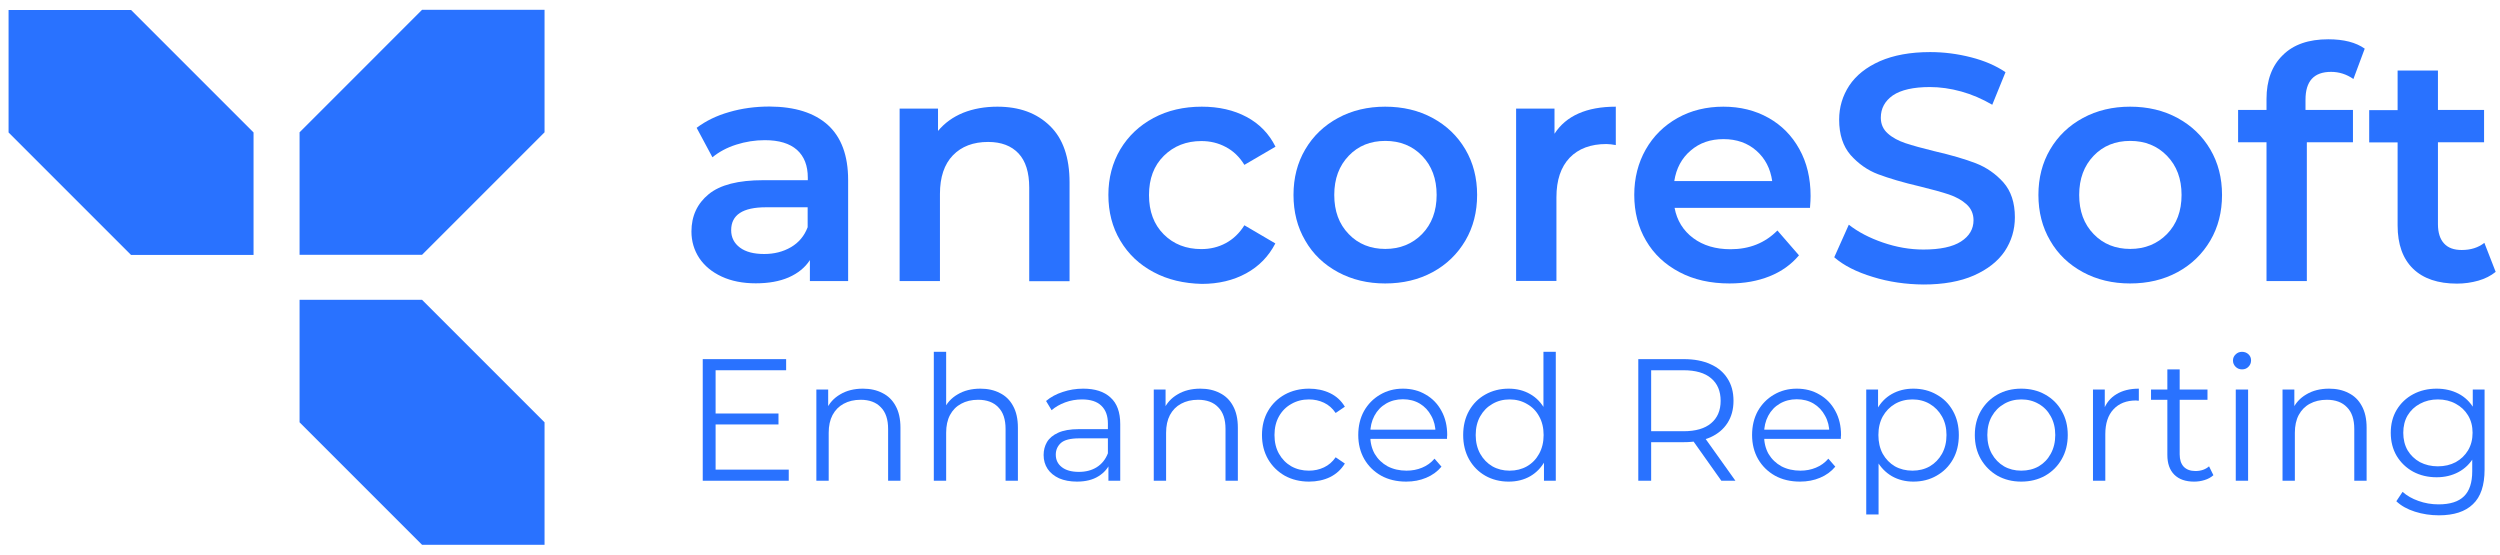
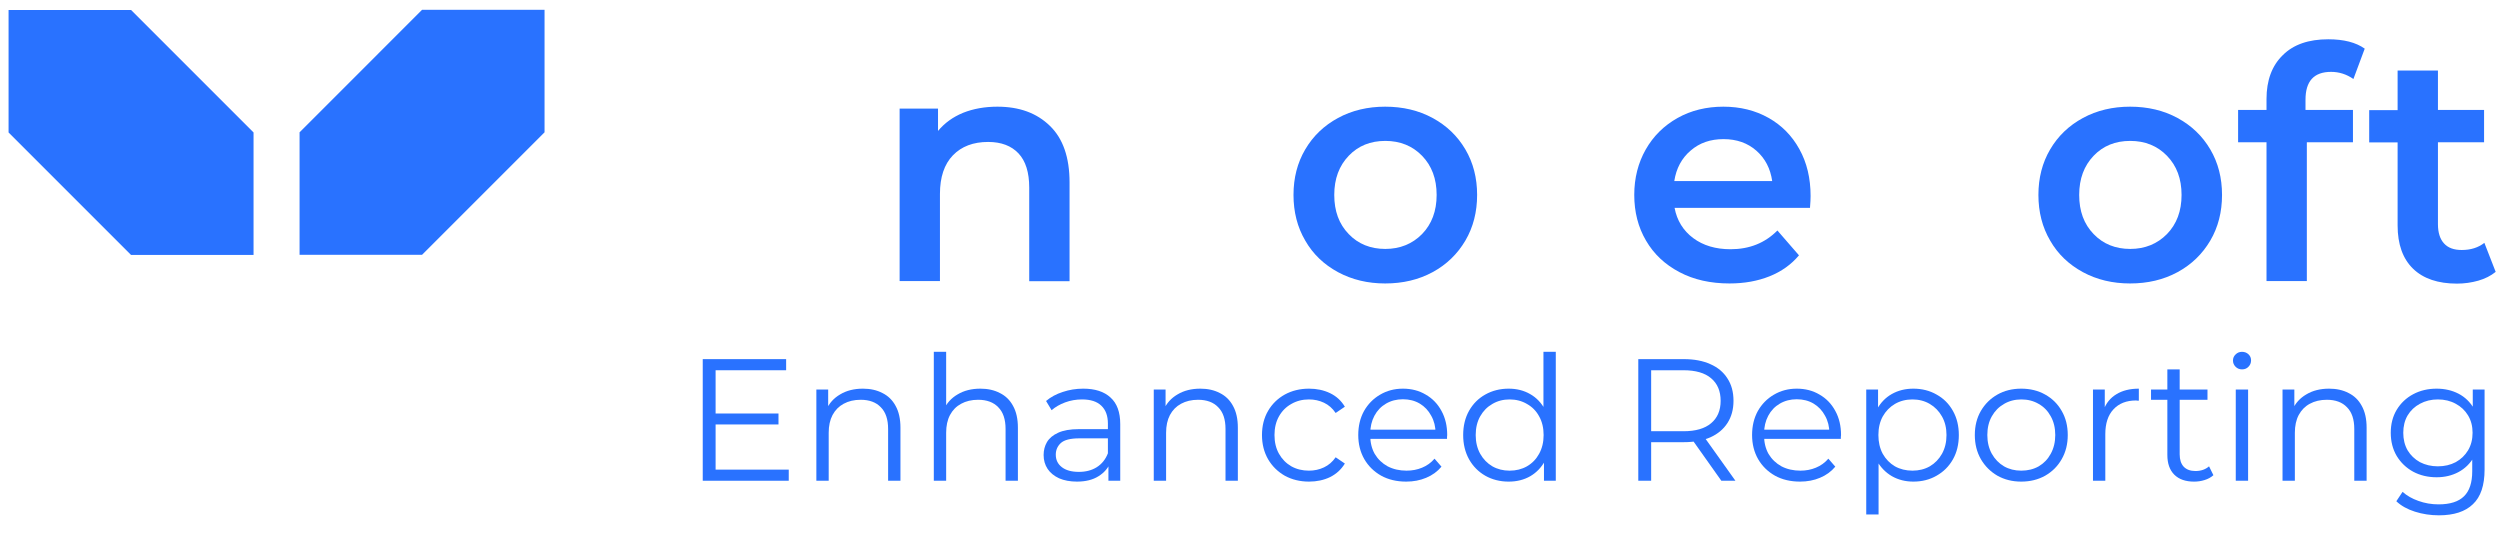
<svg xmlns="http://www.w3.org/2000/svg" width="293" height="65" viewBox="0 0 293 65" fill="none">
-   <path d="M97.029 14.649C98.599 16.079 99.401 18.224 99.401 21.102V32.943H94.919V30.484C94.344 31.373 93.506 32.036 92.443 32.507C91.361 32.978 90.071 33.205 88.571 33.205C87.054 33.205 85.728 32.943 84.595 32.42C83.461 31.897 82.589 31.182 81.961 30.257C81.351 29.333 81.037 28.287 81.037 27.136C81.037 25.322 81.717 23.857 83.06 22.758C84.403 21.66 86.531 21.119 89.443 21.119H94.675V20.823C94.675 19.41 94.256 18.329 93.402 17.561C92.547 16.811 91.309 16.428 89.635 16.428C88.501 16.428 87.385 16.602 86.286 16.951C85.188 17.3 84.263 17.805 83.496 18.433L81.647 14.98C82.711 14.178 83.984 13.55 85.467 13.132C86.949 12.696 88.536 12.486 90.193 12.486C93.175 12.504 95.442 13.219 97.029 14.649ZM92.704 28.967C93.628 28.426 94.274 27.641 94.657 26.63V24.293H89.774C87.054 24.293 85.693 25.182 85.693 26.979C85.693 27.833 86.042 28.513 86.722 29.019C87.403 29.525 88.344 29.769 89.565 29.769C90.733 29.769 91.78 29.507 92.704 28.967Z" fill="#2972FF" />
  <path d="M123.05 14.753C124.584 16.235 125.352 18.45 125.352 21.38V32.96H120.625V21.973C120.625 20.211 120.207 18.868 119.37 17.979C118.533 17.09 117.347 16.636 115.812 16.636C114.068 16.636 112.69 17.159 111.679 18.206C110.667 19.252 110.162 20.769 110.162 22.723V32.942H105.436V12.73H109.935V15.346C110.72 14.404 111.696 13.706 112.882 13.218C114.068 12.747 115.411 12.503 116.893 12.503C119.474 12.503 121.515 13.253 123.05 14.753Z" fill="#2972FF" />
-   <path d="M135.204 31.896C133.53 31.006 132.239 29.786 131.298 28.199C130.356 26.629 129.902 24.833 129.902 22.845C129.902 20.857 130.373 19.078 131.298 17.508C132.239 15.938 133.53 14.718 135.187 13.828C136.843 12.939 138.727 12.503 140.855 12.503C142.843 12.503 144.604 12.904 146.104 13.706C147.604 14.508 148.737 15.677 149.487 17.194L145.842 19.322C145.267 18.38 144.534 17.683 143.662 17.229C142.79 16.758 141.831 16.532 140.802 16.532C139.041 16.532 137.576 17.107 136.407 18.258C135.239 19.409 134.663 20.944 134.663 22.862C134.663 24.78 135.239 26.315 136.39 27.466C137.541 28.617 139.006 29.193 140.802 29.193C141.831 29.193 142.79 28.966 143.662 28.495C144.534 28.024 145.267 27.327 145.842 26.402L149.47 28.53C148.685 30.047 147.551 31.216 146.051 32.035C144.552 32.855 142.808 33.273 140.855 33.273C138.744 33.221 136.861 32.785 135.204 31.896Z" fill="#2972FF" />
  <path d="M156.812 31.896C155.173 31.006 153.882 29.786 152.976 28.199C152.051 26.629 151.598 24.833 151.598 22.845C151.598 20.857 152.051 19.078 152.976 17.508C153.9 15.938 155.173 14.718 156.812 13.828C158.451 12.939 160.3 12.503 162.34 12.503C164.415 12.503 166.265 12.939 167.904 13.828C169.543 14.718 170.816 15.938 171.74 17.508C172.664 19.078 173.118 20.857 173.118 22.845C173.118 24.833 172.664 26.629 171.74 28.199C170.816 29.768 169.543 31.006 167.904 31.896C166.265 32.785 164.415 33.221 162.34 33.221C160.3 33.221 158.469 32.785 156.812 31.896ZM166.666 27.431C167.798 26.263 168.374 24.745 168.374 22.845C168.374 20.944 167.798 19.427 166.666 18.258C165.533 17.09 164.084 16.514 162.359 16.514C160.614 16.514 159.184 17.09 158.069 18.258C156.951 19.427 156.375 20.944 156.375 22.845C156.375 24.745 156.934 26.263 158.069 27.431C159.184 28.6 160.631 29.175 162.359 29.175C164.084 29.175 165.533 28.582 166.666 27.431Z" fill="#2972FF" />
-   <path d="M189.372 12.503V17.002C188.971 16.933 188.604 16.88 188.273 16.88C186.425 16.88 184.995 17.421 183.966 18.485C182.937 19.566 182.414 21.101 182.414 23.124V32.925H177.688V12.73H182.188V15.677C183.548 13.567 185.955 12.503 189.372 12.503Z" fill="#2972FF" />
  <path d="M212.131 24.362H196.26C196.54 25.844 197.272 27.03 198.441 27.902C199.609 28.774 201.075 29.21 202.817 29.21C205.032 29.21 206.864 28.478 208.311 27.013L210.84 29.925C209.933 31.006 208.782 31.826 207.387 32.384C205.991 32.942 204.439 33.221 202.697 33.221C200.48 33.221 198.51 32.785 196.836 31.896C195.144 31.006 193.836 29.786 192.913 28.199C191.989 26.629 191.535 24.833 191.535 22.845C191.535 20.874 191.987 19.095 192.877 17.526C193.767 15.956 195.022 14.718 196.61 13.828C198.196 12.939 199.993 12.503 201.98 12.503C203.952 12.503 205.713 12.939 207.265 13.811C208.817 14.683 210.02 15.904 210.893 17.491C211.764 19.06 212.201 20.892 212.201 22.967C212.201 23.281 212.183 23.752 212.131 24.362ZM198.143 17.648C197.097 18.537 196.452 19.74 196.226 21.223H207.702C207.491 19.758 206.881 18.572 205.852 17.665C204.823 16.758 203.532 16.305 201.999 16.305C200.463 16.305 199.19 16.741 198.143 17.648Z" fill="#2972FF" />
-   <path d="M219.49 32.455C217.588 31.879 216.071 31.112 214.973 30.153L216.681 26.334C217.763 27.188 219.106 27.886 220.676 28.426C222.245 28.967 223.833 29.246 225.419 29.246C227.389 29.246 228.855 28.932 229.831 28.304C230.808 27.677 231.297 26.839 231.297 25.81C231.297 25.061 231.017 24.433 230.477 23.944C229.937 23.456 229.239 23.072 228.418 22.793C227.581 22.514 226.448 22.2 225.018 21.852C222.996 21.381 221.374 20.892 220.117 20.422C218.862 19.951 217.799 19.183 216.892 18.172C216.002 17.143 215.548 15.765 215.548 14.021C215.548 12.556 215.949 11.231 216.734 10.027C217.537 8.824 218.723 7.882 220.327 7.167C221.931 6.47 223.884 6.104 226.221 6.104C227.843 6.104 229.431 6.313 231 6.714C232.569 7.115 233.912 7.691 235.045 8.458L233.493 12.277C232.325 11.597 231.122 11.074 229.867 10.725C228.61 10.376 227.372 10.202 226.187 10.202C224.251 10.202 222.804 10.533 221.844 11.178C220.902 11.841 220.431 12.713 220.431 13.794C220.431 14.544 220.71 15.172 221.251 15.643C221.791 16.131 222.489 16.498 223.308 16.777C224.145 17.056 225.28 17.369 226.71 17.718C228.68 18.172 230.285 18.643 231.558 19.131C232.814 19.619 233.895 20.369 234.802 21.381C235.691 22.392 236.144 23.753 236.144 25.462C236.144 26.927 235.743 28.252 234.959 29.438C234.157 30.624 232.953 31.566 231.348 32.281C229.726 32.995 227.756 33.344 225.436 33.344C223.379 33.327 221.391 33.048 219.49 32.455Z" fill="#2972FF" />
  <path d="M244.116 31.896C242.477 31.006 241.187 29.786 240.28 28.199C239.356 26.629 238.902 24.833 238.902 22.845C238.902 20.857 239.356 19.078 240.28 17.508C241.204 15.938 242.477 14.718 244.116 13.828C245.757 12.939 247.605 12.503 249.644 12.503C251.72 12.503 253.569 12.939 255.208 13.828C256.847 14.718 258.121 15.938 259.045 17.508C259.97 19.078 260.422 20.857 260.422 22.845C260.422 24.833 259.97 26.629 259.045 28.199C258.121 29.768 256.847 31.006 255.208 31.896C253.569 32.785 251.72 33.221 249.644 33.221C247.605 33.221 245.757 32.785 244.116 31.896ZM253.97 27.431C255.104 26.263 255.679 24.745 255.679 22.845C255.679 20.944 255.104 19.427 253.97 18.258C252.837 17.09 251.389 16.514 249.663 16.514C247.919 16.514 246.489 17.09 245.373 18.258C244.256 19.427 243.681 20.944 243.681 22.845C243.681 24.745 244.239 26.263 245.373 27.431C246.489 28.6 247.936 29.175 249.663 29.175C251.389 29.175 252.837 28.582 253.97 27.431Z" fill="#2972FF" />
  <path d="M270.205 11.684V12.887H275.767V16.672H270.362V32.943H265.635V16.672H262.305V12.887H265.635V11.597C265.635 9.434 266.263 7.708 267.537 6.47C268.792 5.214 270.571 4.604 272.873 4.604C274.687 4.604 276.117 4.97 277.146 5.702L275.82 9.26C275.018 8.702 274.146 8.423 273.205 8.423C271.199 8.423 270.205 9.504 270.205 11.684Z" fill="#2972FF" />
  <path d="M292.493 31.863C291.936 32.316 291.255 32.665 290.47 32.891C289.669 33.118 288.831 33.24 287.959 33.24C285.744 33.24 284.018 32.665 282.814 31.496C281.61 30.328 281 28.636 281 26.421V16.69H277.67V12.906H281V8.267H285.727V12.888H291.133V16.672H285.727V26.282C285.727 27.258 285.971 28.026 286.442 28.532C286.912 29.055 287.61 29.299 288.517 29.299C289.58 29.299 290.453 29.02 291.168 28.462L292.493 31.863Z" fill="#2972FF" />
  <path d="M83.705 48.463H91.239V49.746H83.705V48.463ZM83.868 55.04H92.441V56.343H82.361V42.09H92.135V43.393H83.868V55.04Z" fill="#2972FF" />
  <path d="M101.135 45.551C102.003 45.551 102.764 45.72 103.415 46.06C104.08 46.386 104.596 46.888 104.963 47.567C105.343 48.245 105.533 49.101 105.533 50.132V56.343H104.087V50.275C104.087 49.148 103.802 48.3 103.232 47.73C102.675 47.146 101.888 46.854 100.87 46.854C100.11 46.854 99.445 47.01 98.874 47.322C98.318 47.621 97.884 48.062 97.571 48.646C97.273 49.216 97.123 49.908 97.123 50.723V56.343H95.678V45.653H97.062V48.585L96.838 48.035C97.178 47.261 97.721 46.657 98.467 46.223C99.214 45.775 100.103 45.551 101.135 45.551Z" fill="#2972FF" />
  <path d="M114.9 45.551C115.769 45.551 116.529 45.721 117.181 46.06C117.846 46.386 118.362 46.888 118.728 47.567C119.108 48.246 119.298 49.101 119.298 50.133V56.343H117.853V50.275C117.853 49.148 117.568 48.3 116.998 47.73C116.441 47.146 115.654 46.854 114.636 46.854C113.875 46.854 113.21 47.01 112.64 47.323C112.084 47.621 111.649 48.062 111.337 48.646C111.038 49.216 110.889 49.908 110.889 50.723V56.343H109.443V41.234H110.889V48.585L110.604 48.035C110.943 47.262 111.486 46.657 112.233 46.223C112.98 45.775 113.869 45.551 114.9 45.551Z" fill="#2972FF" />
  <path d="M129.907 56.343V53.98L129.846 53.594V49.644C129.846 48.734 129.588 48.035 129.073 47.546C128.57 47.057 127.817 46.813 126.813 46.813C126.12 46.813 125.462 46.929 124.837 47.159C124.213 47.39 123.684 47.696 123.249 48.076L122.598 46.996C123.141 46.535 123.792 46.182 124.552 45.938C125.312 45.68 126.113 45.551 126.955 45.551C128.34 45.551 129.405 45.897 130.152 46.589C130.912 47.268 131.292 48.306 131.292 49.705V56.343H129.907ZM126.222 56.444C125.421 56.444 124.722 56.315 124.125 56.057C123.541 55.786 123.093 55.419 122.781 54.958C122.469 54.483 122.312 53.94 122.312 53.329C122.312 52.772 122.441 52.27 122.699 51.822C122.971 51.361 123.405 50.994 124.003 50.723C124.613 50.438 125.428 50.295 126.446 50.295H130.131V51.374H126.487C125.455 51.374 124.736 51.558 124.328 51.924C123.935 52.291 123.738 52.745 123.738 53.288C123.738 53.899 123.975 54.388 124.451 54.754C124.926 55.121 125.591 55.304 126.446 55.304C127.26 55.304 127.959 55.121 128.543 54.754C129.14 54.374 129.575 53.831 129.846 53.125L130.172 54.123C129.901 54.829 129.426 55.392 128.747 55.813C128.082 56.234 127.24 56.444 126.222 56.444Z" fill="#2972FF" />
  <path d="M140.678 45.551C141.546 45.551 142.307 45.72 142.958 46.06C143.623 46.386 144.139 46.888 144.506 47.567C144.886 48.245 145.076 49.101 145.076 50.132V56.343H143.63V50.275C143.63 49.148 143.345 48.3 142.775 47.73C142.218 47.146 141.431 46.854 140.413 46.854C139.653 46.854 138.988 47.01 138.417 47.322C137.861 47.621 137.427 48.062 137.114 48.646C136.816 49.216 136.666 49.908 136.666 50.723V56.343H135.221V45.653H136.605V48.585L136.381 48.035C136.721 47.261 137.264 46.657 138.01 46.223C138.757 45.775 139.646 45.551 140.678 45.551Z" fill="#2972FF" />
  <path d="M153.422 56.444C152.363 56.444 151.413 56.214 150.572 55.752C149.744 55.277 149.092 54.632 148.617 53.818C148.142 52.99 147.904 52.046 147.904 50.987C147.904 49.915 148.142 48.971 148.617 48.157C149.092 47.343 149.744 46.705 150.572 46.243C151.413 45.782 152.363 45.551 153.422 45.551C154.332 45.551 155.153 45.727 155.887 46.08C156.619 46.433 157.196 46.962 157.617 47.668L156.538 48.401C156.172 47.858 155.717 47.458 155.173 47.2C154.63 46.942 154.04 46.813 153.402 46.813C152.642 46.813 151.956 46.99 151.345 47.343C150.735 47.682 150.253 48.164 149.9 48.788C149.547 49.413 149.37 50.146 149.37 50.987C149.37 51.829 149.547 52.562 149.9 53.186C150.253 53.811 150.735 54.3 151.345 54.653C151.956 54.992 152.642 55.161 153.402 55.161C154.04 55.161 154.63 55.033 155.173 54.775C155.717 54.517 156.172 54.123 156.538 53.594L157.617 54.327C157.196 55.019 156.619 55.548 155.887 55.915C155.153 56.268 154.332 56.444 153.422 56.444Z" fill="#2972FF" />
  <path d="M164.807 56.444C163.694 56.444 162.718 56.214 161.876 55.752C161.034 55.277 160.376 54.632 159.901 53.818C159.426 52.99 159.188 52.046 159.188 50.987C159.188 49.928 159.412 48.992 159.859 48.177C160.322 47.363 160.946 46.725 161.733 46.264C162.533 45.788 163.43 45.551 164.42 45.551C165.424 45.551 166.314 45.782 167.088 46.243C167.876 46.691 168.493 47.329 168.941 48.157C169.389 48.971 169.612 49.915 169.612 50.987C169.612 51.055 169.606 51.13 169.592 51.211C169.592 51.279 169.592 51.354 169.592 51.435H160.288V50.356H168.818L168.249 50.784C168.249 50.01 168.079 49.325 167.74 48.727C167.413 48.116 166.966 47.641 166.396 47.302C165.825 46.962 165.167 46.793 164.42 46.793C163.688 46.793 163.029 46.962 162.445 47.302C161.862 47.641 161.407 48.116 161.082 48.727C160.755 49.338 160.593 50.037 160.593 50.824V51.048C160.593 51.863 160.769 52.582 161.122 53.207C161.489 53.818 161.99 54.3 162.629 54.653C163.281 54.992 164.021 55.161 164.849 55.161C165.5 55.161 166.104 55.046 166.661 54.815C167.23 54.584 167.72 54.232 168.127 53.757L168.941 54.693C168.465 55.263 167.868 55.698 167.148 55.996C166.443 56.295 165.663 56.444 164.807 56.444Z" fill="#2972FF" />
  <path d="M176.821 56.445C175.802 56.445 174.886 56.214 174.07 55.752C173.27 55.291 172.639 54.653 172.178 53.838C171.717 53.01 171.484 52.06 171.484 50.988C171.484 49.902 171.717 48.952 172.178 48.137C172.639 47.323 173.27 46.691 174.07 46.243C174.886 45.782 175.802 45.551 176.821 45.551C177.757 45.551 178.591 45.761 179.325 46.182C180.071 46.603 180.662 47.221 181.095 48.035C181.544 48.836 181.768 49.82 181.768 50.988C181.768 52.142 181.55 53.126 181.117 53.94C180.682 54.755 180.091 55.379 179.345 55.813C178.611 56.234 177.769 56.445 176.821 56.445ZM176.921 55.162C177.681 55.162 178.36 54.992 178.958 54.653C179.569 54.3 180.044 53.811 180.383 53.187C180.736 52.549 180.912 51.816 180.912 50.988C180.912 50.146 180.736 49.413 180.383 48.789C180.044 48.164 179.569 47.682 178.958 47.343C178.36 46.99 177.681 46.813 176.921 46.813C176.175 46.813 175.504 46.99 174.906 47.343C174.309 47.682 173.834 48.164 173.481 48.789C173.128 49.413 172.952 50.146 172.952 50.988C172.952 51.816 173.128 52.549 173.481 53.187C173.834 53.811 174.309 54.3 174.906 54.653C175.504 54.992 176.175 55.162 176.921 55.162ZM180.953 56.343V53.126L181.095 50.967L180.892 48.809V41.234H182.338V56.343H180.953Z" fill="#2972FF" />
  <path d="M192.008 56.343V42.09H197.342C198.551 42.09 199.59 42.287 200.458 42.68C201.328 43.06 201.992 43.617 202.454 44.35C202.929 45.069 203.166 45.945 203.166 46.977C203.166 47.981 202.929 48.85 202.454 49.583C201.992 50.302 201.328 50.859 200.458 51.252C199.59 51.633 198.551 51.823 197.342 51.823H192.844L193.515 51.13V56.343H192.008ZM201.741 56.343L198.076 51.171H199.704L203.391 56.343H201.741ZM193.515 51.252L192.844 50.54H197.302C198.728 50.54 199.806 50.228 200.54 49.603C201.286 48.979 201.659 48.103 201.659 46.977C201.659 45.836 201.286 44.954 200.54 44.33C199.806 43.705 198.728 43.393 197.302 43.393H192.844L193.515 42.68V51.252Z" fill="#2972FF" />
  <path d="M210.965 56.444C209.85 56.444 208.874 56.214 208.032 55.752C207.19 55.277 206.532 54.632 206.057 53.818C205.582 52.99 205.344 52.046 205.344 50.987C205.344 49.928 205.568 48.992 206.015 48.177C206.478 47.363 207.102 46.725 207.89 46.264C208.69 45.788 209.586 45.551 210.578 45.551C211.582 45.551 212.471 45.782 213.244 46.243C214.032 46.691 214.65 47.329 215.097 48.157C215.546 48.971 215.77 49.915 215.77 50.987C215.77 51.055 215.762 51.13 215.748 51.211C215.748 51.279 215.748 51.354 215.748 51.435H206.444V50.356H214.975L214.405 50.784C214.405 50.01 214.235 49.325 213.896 48.727C213.571 48.116 213.122 47.641 212.553 47.302C211.981 46.962 211.324 46.793 210.578 46.793C209.844 46.793 209.187 46.962 208.602 47.302C208.018 47.641 207.563 48.116 207.238 48.727C206.912 49.338 206.749 50.037 206.749 50.824V51.048C206.749 51.863 206.925 52.582 207.278 53.207C207.645 53.818 208.148 54.3 208.786 54.653C209.437 54.992 210.177 55.161 211.005 55.161C211.656 55.161 212.26 55.046 212.817 54.815C213.387 54.584 213.876 54.232 214.283 53.757L215.097 54.693C214.622 55.263 214.024 55.698 213.306 55.996C212.601 56.295 211.819 56.444 210.965 56.444Z" fill="#2972FF" />
  <path d="M224.24 56.444C223.318 56.444 222.482 56.234 221.736 55.813C220.99 55.379 220.393 54.761 219.944 53.96C219.51 53.146 219.292 52.155 219.292 50.987C219.292 49.82 219.51 48.836 219.944 48.035C220.379 47.221 220.97 46.603 221.716 46.182C222.462 45.761 223.304 45.551 224.24 45.551C225.258 45.551 226.168 45.782 226.968 46.243C227.784 46.691 228.422 47.329 228.883 48.157C229.344 48.972 229.575 49.915 229.575 50.987C229.575 52.073 229.344 53.024 228.883 53.838C228.422 54.653 227.784 55.29 226.968 55.752C226.168 56.214 225.258 56.444 224.24 56.444ZM218.723 60.293V45.653H220.108V48.87L219.964 51.008L220.168 53.166V60.293H218.723ZM224.139 55.161C224.899 55.161 225.577 54.992 226.174 54.653C226.772 54.3 227.247 53.811 227.6 53.186C227.953 52.548 228.129 51.815 228.129 50.987C228.129 50.159 227.953 49.433 227.6 48.809C227.247 48.184 226.772 47.696 226.174 47.343C225.577 46.99 224.899 46.813 224.139 46.813C223.378 46.813 222.692 46.99 222.083 47.343C221.485 47.696 221.01 48.184 220.657 48.809C220.317 49.433 220.148 50.159 220.148 50.987C220.148 51.815 220.317 52.548 220.657 53.186C221.01 53.811 221.485 54.3 222.083 54.653C222.692 54.992 223.378 55.161 224.139 55.161Z" fill="#2972FF" />
  <path d="M236.884 56.444C235.854 56.444 234.924 56.214 234.096 55.752C233.282 55.277 232.636 54.632 232.161 53.818C231.686 52.99 231.449 52.046 231.449 50.987C231.449 49.915 231.686 48.971 232.161 48.157C232.636 47.343 233.282 46.705 234.096 46.243C234.91 45.782 235.84 45.551 236.884 45.551C237.945 45.551 238.881 45.782 239.695 46.243C240.523 46.705 241.168 47.343 241.629 48.157C242.105 48.971 242.341 49.915 242.341 50.987C242.341 52.046 242.105 52.99 241.629 53.818C241.168 54.632 240.523 55.277 239.695 55.752C238.867 56.214 237.931 56.444 236.884 56.444ZM236.884 55.161C237.658 55.161 238.344 54.992 238.941 54.653C239.539 54.3 240.008 53.811 240.346 53.186C240.699 52.548 240.876 51.815 240.876 50.987C240.876 50.146 240.699 49.413 240.346 48.788C240.008 48.164 239.539 47.682 238.941 47.343C238.344 46.99 237.666 46.813 236.906 46.813C236.145 46.813 235.467 46.99 234.869 47.343C234.272 47.682 233.797 48.164 233.444 48.788C233.091 49.413 232.915 50.146 232.915 50.987C232.915 51.815 233.091 52.548 233.444 53.186C233.797 53.811 234.272 54.3 234.869 54.653C235.467 54.992 236.138 55.161 236.884 55.161Z" fill="#2972FF" />
  <path d="M245.297 56.343V45.653H246.68V48.564L246.538 48.055C246.837 47.241 247.34 46.623 248.045 46.202C248.751 45.768 249.627 45.551 250.672 45.551V46.956C250.618 46.956 250.563 46.956 250.509 46.956C250.455 46.942 250.401 46.935 250.347 46.935C249.22 46.935 248.338 47.282 247.699 47.974C247.061 48.653 246.742 49.623 246.742 50.886V56.343H245.297Z" fill="#2972FF" />
  <path d="M257.149 56.446C256.145 56.446 255.371 56.174 254.828 55.631C254.285 55.088 254.014 54.321 254.014 53.331V43.292H255.459V53.249C255.459 53.873 255.616 54.355 255.928 54.695C256.253 55.034 256.715 55.204 257.312 55.204C257.951 55.204 258.48 55.02 258.901 54.654L259.411 55.692C259.124 55.95 258.779 56.14 258.372 56.262C257.977 56.385 257.57 56.446 257.149 56.446ZM252.1 46.855V45.654H258.717V46.855H252.1Z" fill="#2972FF" />
  <path d="M262.032 56.343V45.653H263.477V56.343H262.032ZM262.764 43.291C262.465 43.291 262.214 43.189 262.012 42.986C261.807 42.782 261.705 42.538 261.705 42.253C261.705 41.968 261.807 41.73 262.012 41.54C262.214 41.336 262.465 41.234 262.764 41.234C263.062 41.234 263.315 41.329 263.517 41.519C263.722 41.709 263.824 41.947 263.824 42.232C263.824 42.531 263.722 42.782 263.517 42.986C263.327 43.189 263.076 43.291 262.764 43.291Z" fill="#2972FF" />
  <path d="M272.969 45.551C273.838 45.551 274.598 45.72 275.25 46.06C275.915 46.386 276.431 46.888 276.797 47.567C277.177 48.245 277.367 49.101 277.367 50.132V56.343H275.921V50.275C275.921 49.148 275.637 48.3 275.066 47.73C274.51 47.146 273.722 46.854 272.704 46.854C271.944 46.854 271.279 47.01 270.709 47.322C270.152 47.621 269.719 48.062 269.406 48.646C269.107 49.216 268.957 49.908 268.957 50.723V56.343H267.512V45.653H268.897V48.585L268.672 48.035C269.011 47.261 269.555 46.657 270.302 46.223C271.048 45.775 271.938 45.551 272.969 45.551Z" fill="#2972FF" />
  <path d="M285.837 60.395C284.859 60.395 283.922 60.252 283.026 59.967C282.13 59.682 281.404 59.275 280.849 58.745L281.581 57.646C282.084 58.094 282.701 58.447 283.433 58.705C284.181 58.976 284.969 59.112 285.797 59.112C287.154 59.112 288.15 58.793 288.79 58.155C289.427 57.53 289.746 56.553 289.746 55.223V52.555L289.95 50.723L289.808 48.89V45.653H291.192V55.039C291.192 56.886 290.737 58.236 289.828 59.091C288.932 59.96 287.601 60.395 285.837 60.395ZM285.572 55.935C284.554 55.935 283.638 55.718 282.824 55.284C282.01 54.836 281.364 54.218 280.889 53.431C280.428 52.644 280.197 51.741 280.197 50.723C280.197 49.705 280.428 48.809 280.889 48.035C281.364 47.248 282.01 46.637 282.824 46.202C283.638 45.768 284.554 45.551 285.572 45.551C286.522 45.551 287.378 45.748 288.138 46.141C288.898 46.535 289.502 47.119 289.95 47.892C290.398 48.666 290.622 49.61 290.622 50.723C290.622 51.836 290.398 52.779 289.95 53.553C289.502 54.327 288.898 54.917 288.138 55.325C287.378 55.732 286.522 55.935 285.572 55.935ZM285.715 54.653C286.502 54.653 287.2 54.489 287.812 54.164C288.423 53.825 288.904 53.363 289.257 52.779C289.61 52.182 289.786 51.496 289.786 50.723C289.786 49.949 289.61 49.27 289.257 48.687C288.904 48.103 288.423 47.648 287.812 47.322C287.2 46.983 286.502 46.813 285.715 46.813C284.941 46.813 284.241 46.983 283.617 47.322C283.006 47.648 282.525 48.103 282.172 48.687C281.832 49.27 281.663 49.949 281.663 50.723C281.663 51.496 281.832 52.182 282.172 52.779C282.525 53.363 283.006 53.825 283.617 54.164C284.241 54.489 284.941 54.653 285.715 54.653Z" fill="#2972FF" />
  <path d="M35.109 15.506V29.862H49.465L63.821 15.506V1.15H49.465L35.109 15.506Z" fill="#2972FF" />
  <path d="M15.36 29.882H29.716V15.526L15.36 1.17H1.004V15.526L15.36 29.882Z" fill="#2972FF" />
-   <path d="M49.465 63.85H63.821V49.494L49.465 35.138H35.109V49.494L49.465 63.85Z" fill="#2972FF" />
</svg>